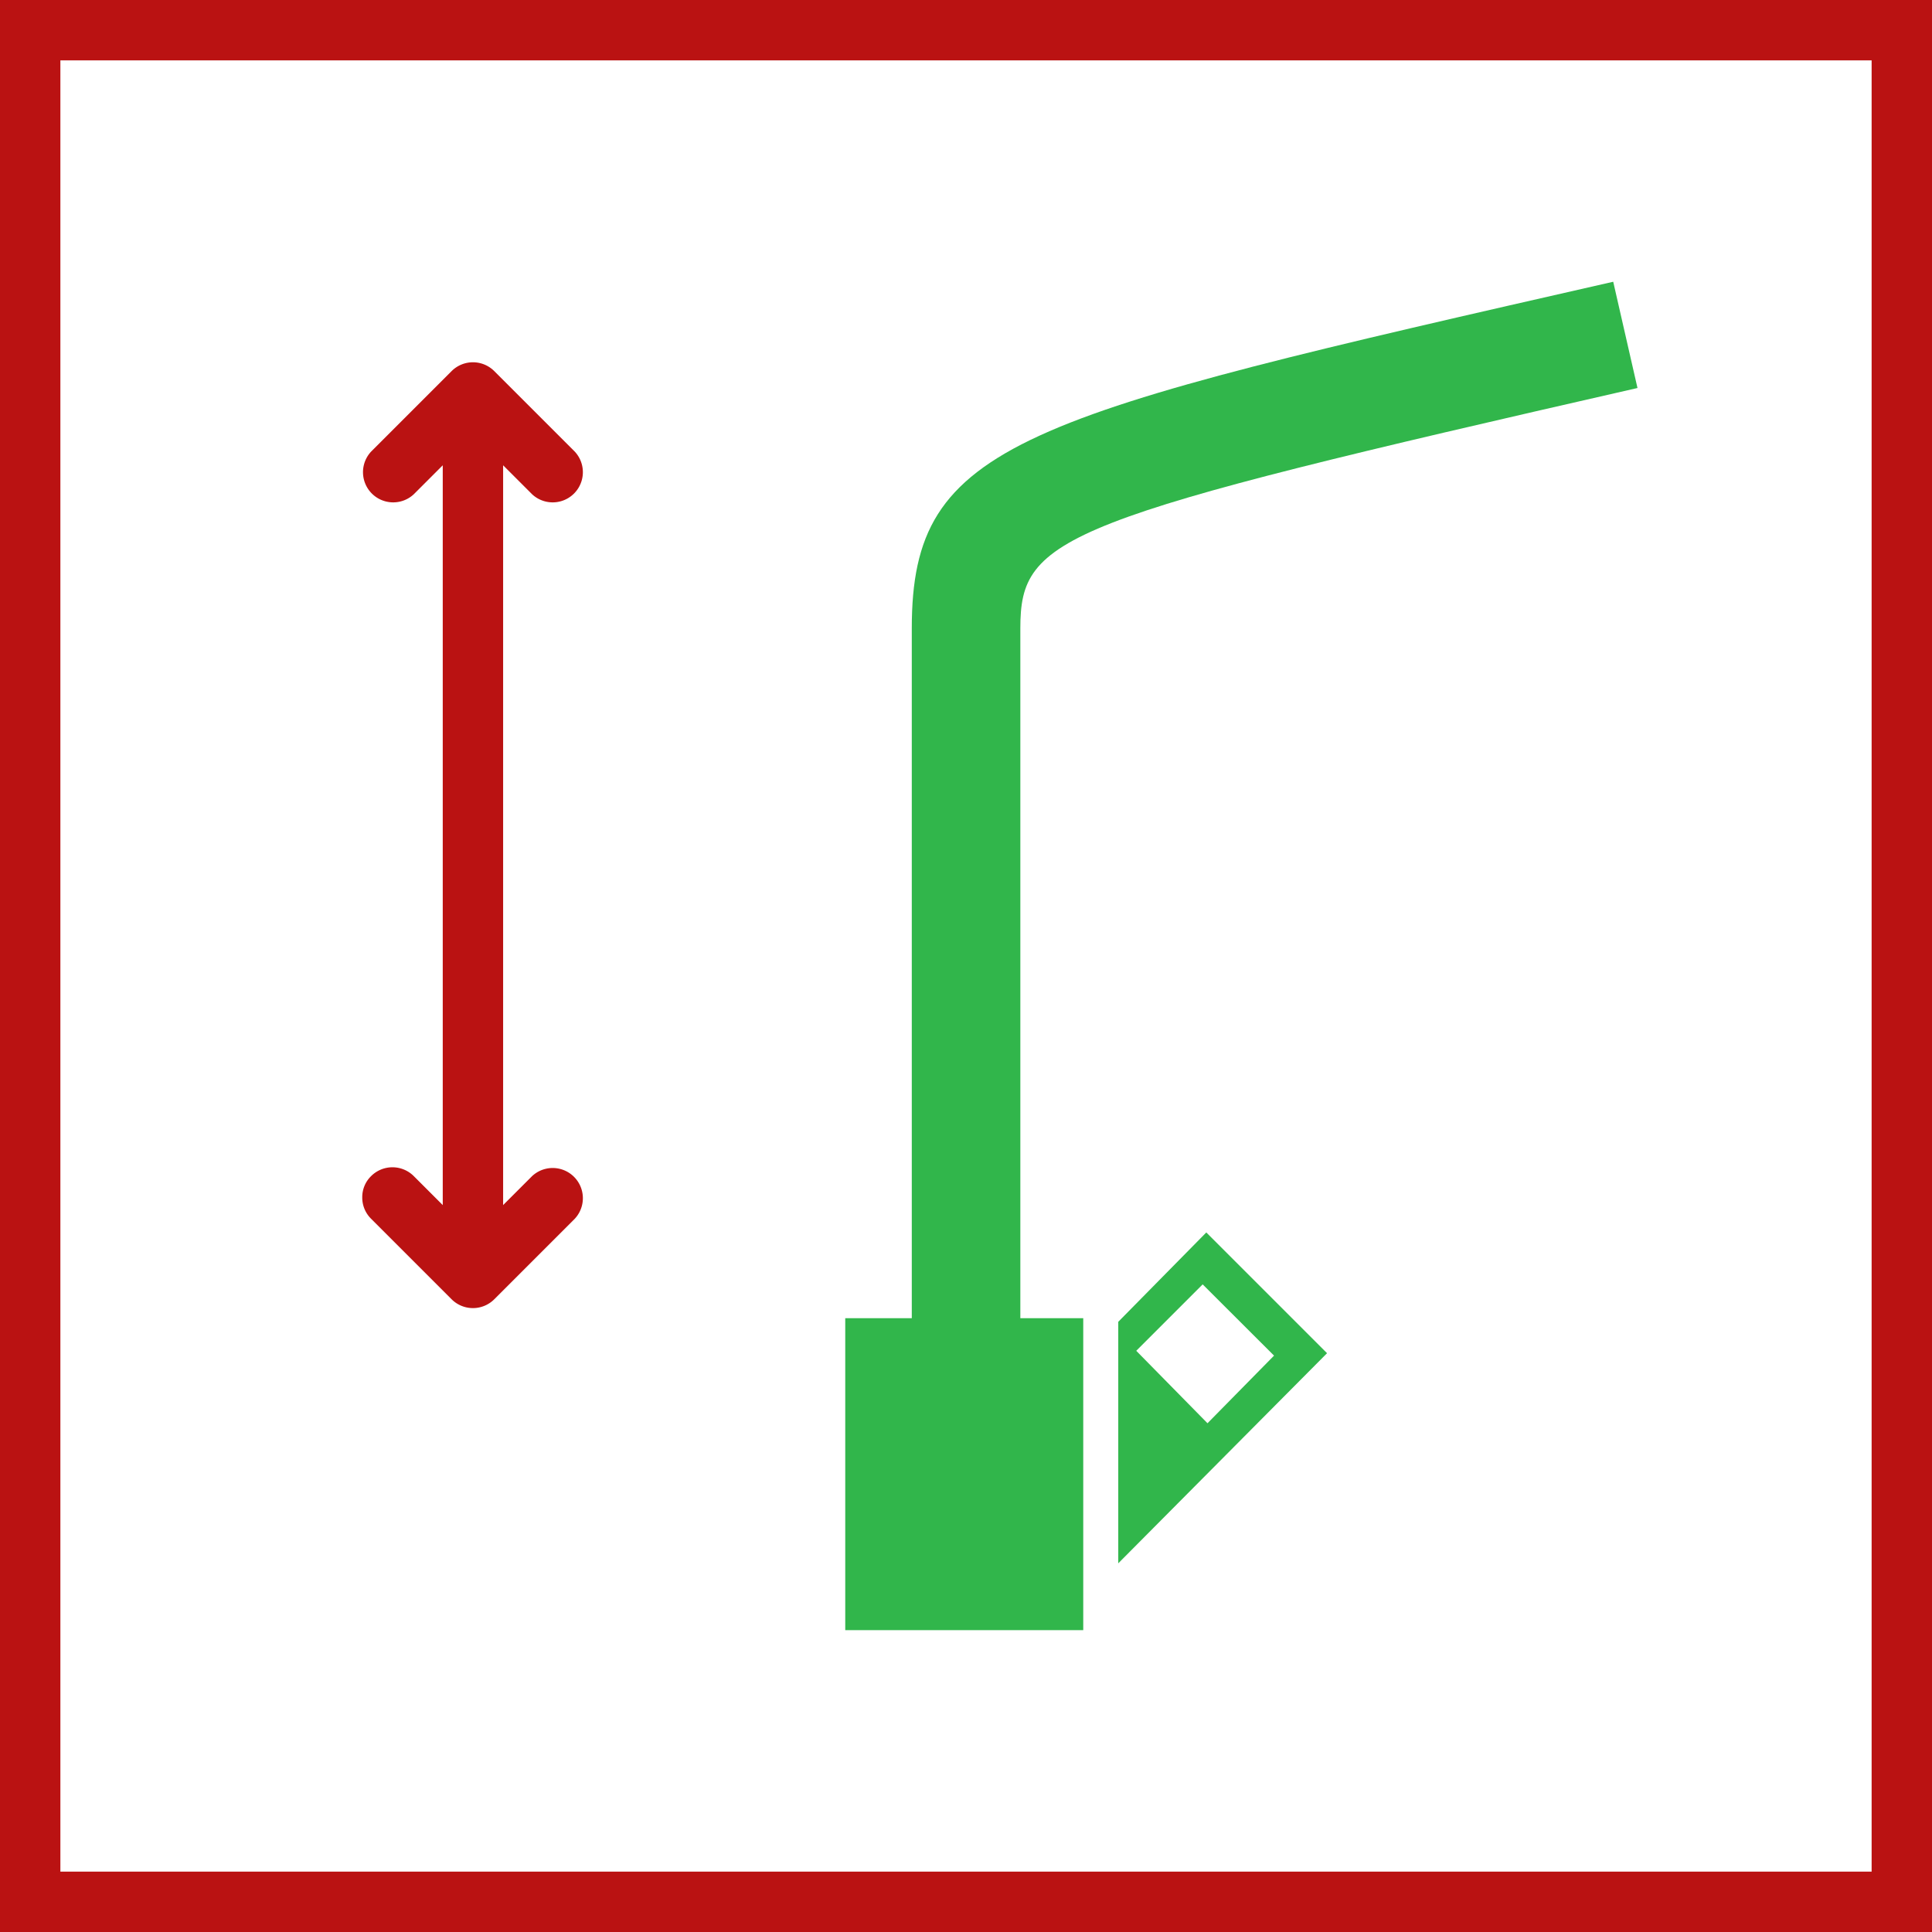
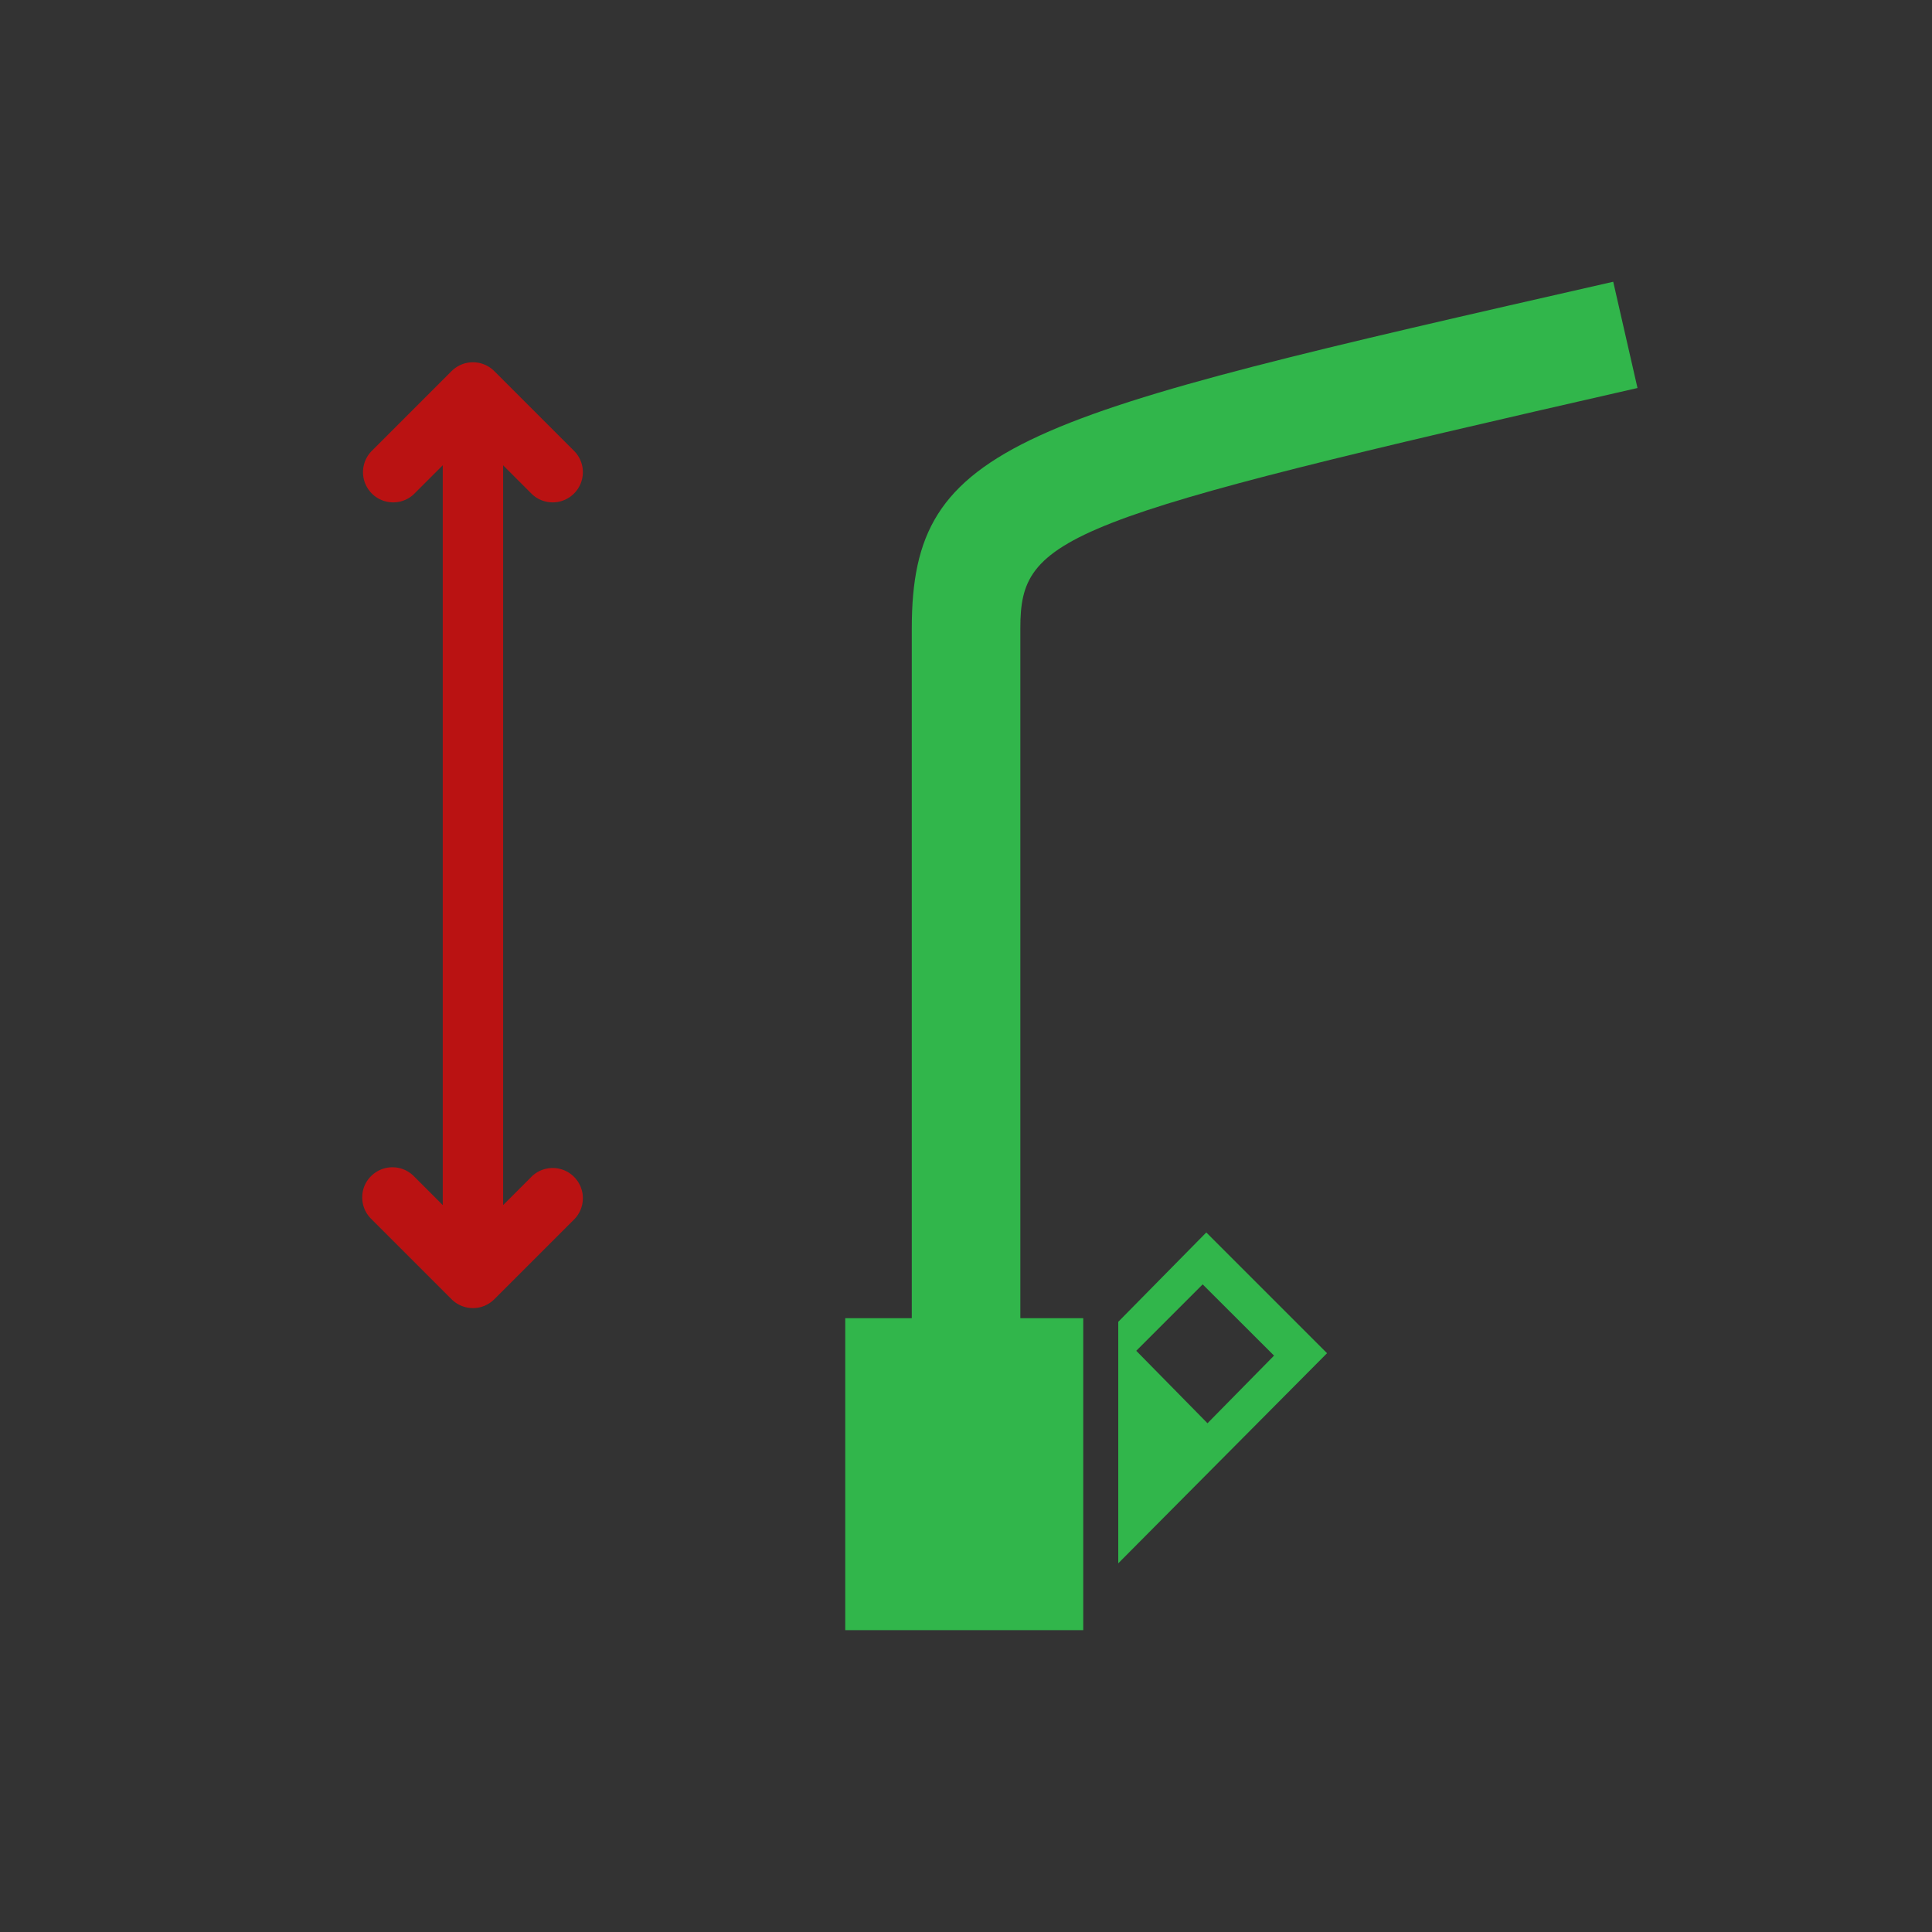
<svg xmlns="http://www.w3.org/2000/svg" width="48" height="48" fill="none" viewBox="0 0 48 48">
  <rect x="0" y="0" width="48" height="48" fill="#333333" stroke="none" />
  <g clip-path="url(#a)">
-     <path fill="#fff" stroke="#BA1212" d="M0.5 0.5H47.5V47.5H0.5V0.5Z" stroke-width="2" />
    <path fill="#31B64B" fill-rule="evenodd" d="m30 35.36-1.77-1.8 1.65-1.65 1.773 1.77L30 35.36Zm-2.217-2.52v6l5.187-5.22-3-3-2.187 2.22ZM25.35 15.61c0-2.31.99-2.7 15.333-5.97L40.08 7c-14.76 3.36-17.427 3.96-17.427 8.61v17.14H21v7.75h5.913v-7.75H25.35V15.61Z" clip-rule="evenodd" />
    <path fill="#BA1212" d="M9 29.75a.73.73 0 0 1 .22-.53.75.75 0 0 1 1.06 0l.72.72V11.56l-.72.72a.75.75 0 0 1-1.06-1.06l2-2a.75.75 0 0 1 1.06 0l2 2a.75.75 0 0 1-1.06 1.06l-.72-.72v18.38l.72-.72a.75.75 0 0 1 1.06 1.06l-2 2a.75.75 0 0 1-1.06 0l-2-2a.74.74 0 0 1-.22-.53Z" />
  </g>
  <defs>
    <clipPath id="a">
-       <path fill="#fff" d="M0 0h48v48H0z" />
+       <path fill="#fff" d="M0 0h48v48H0" />
    </clipPath>
  </defs>
</svg>